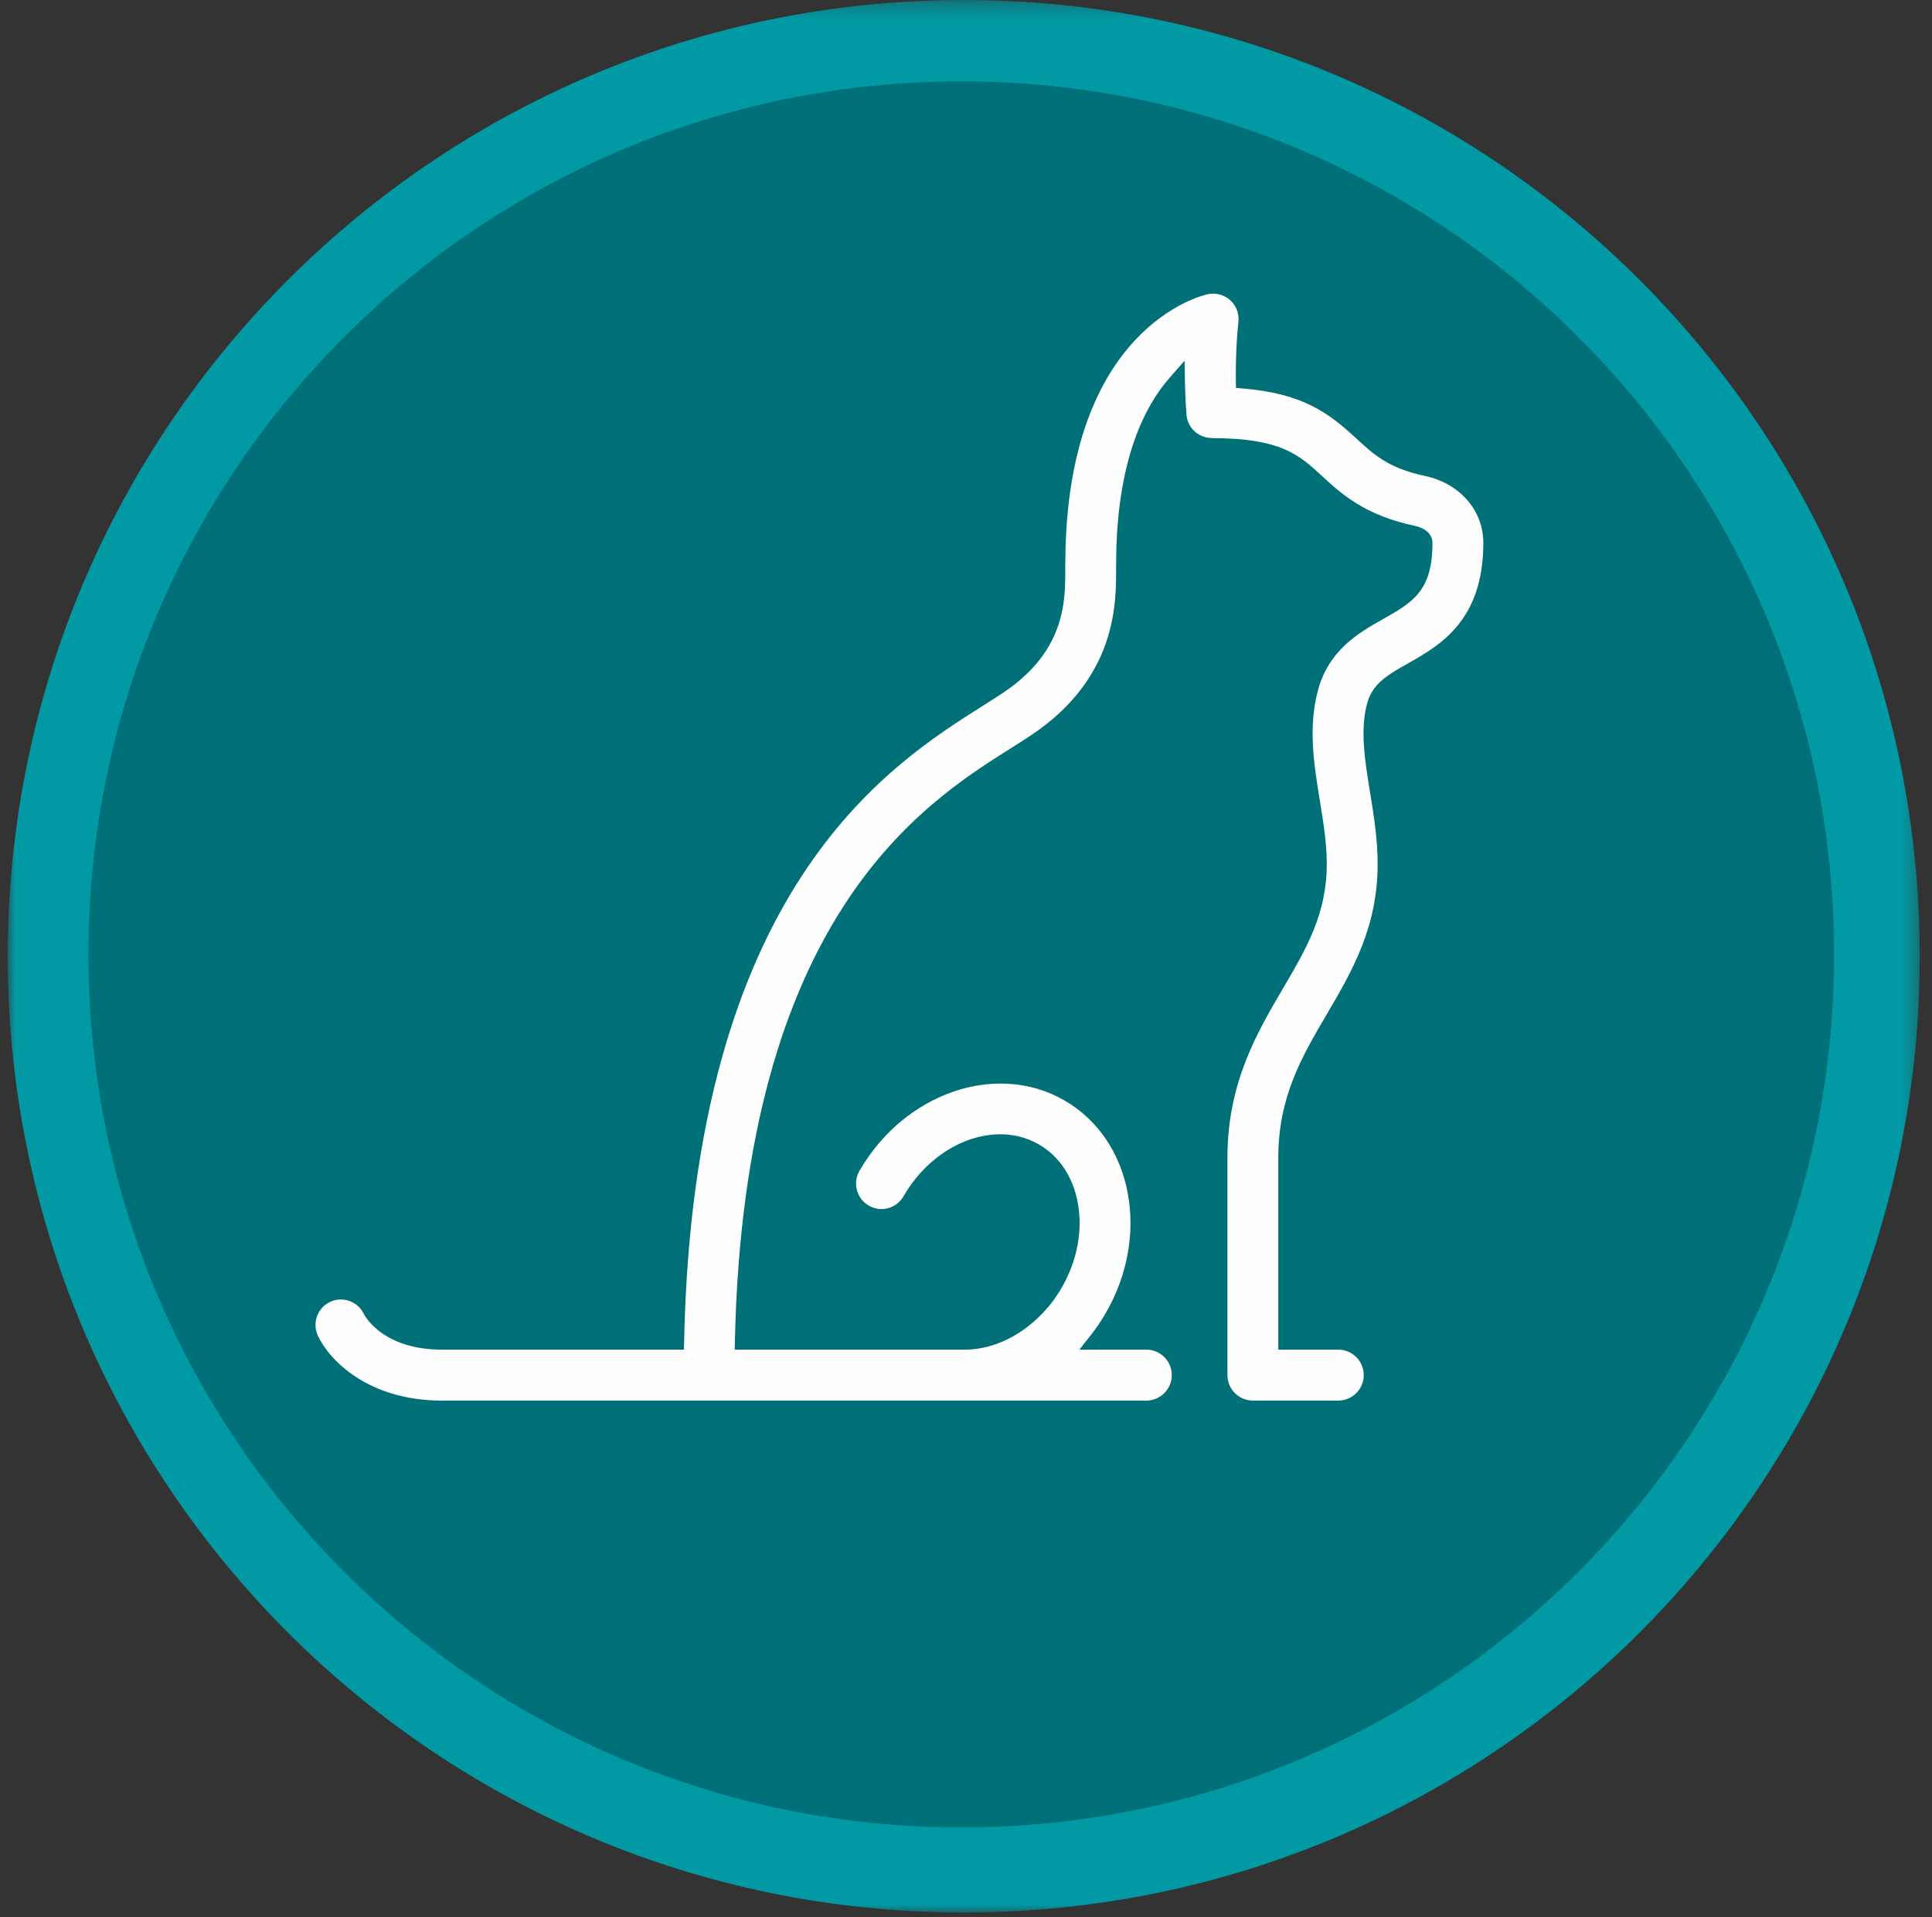
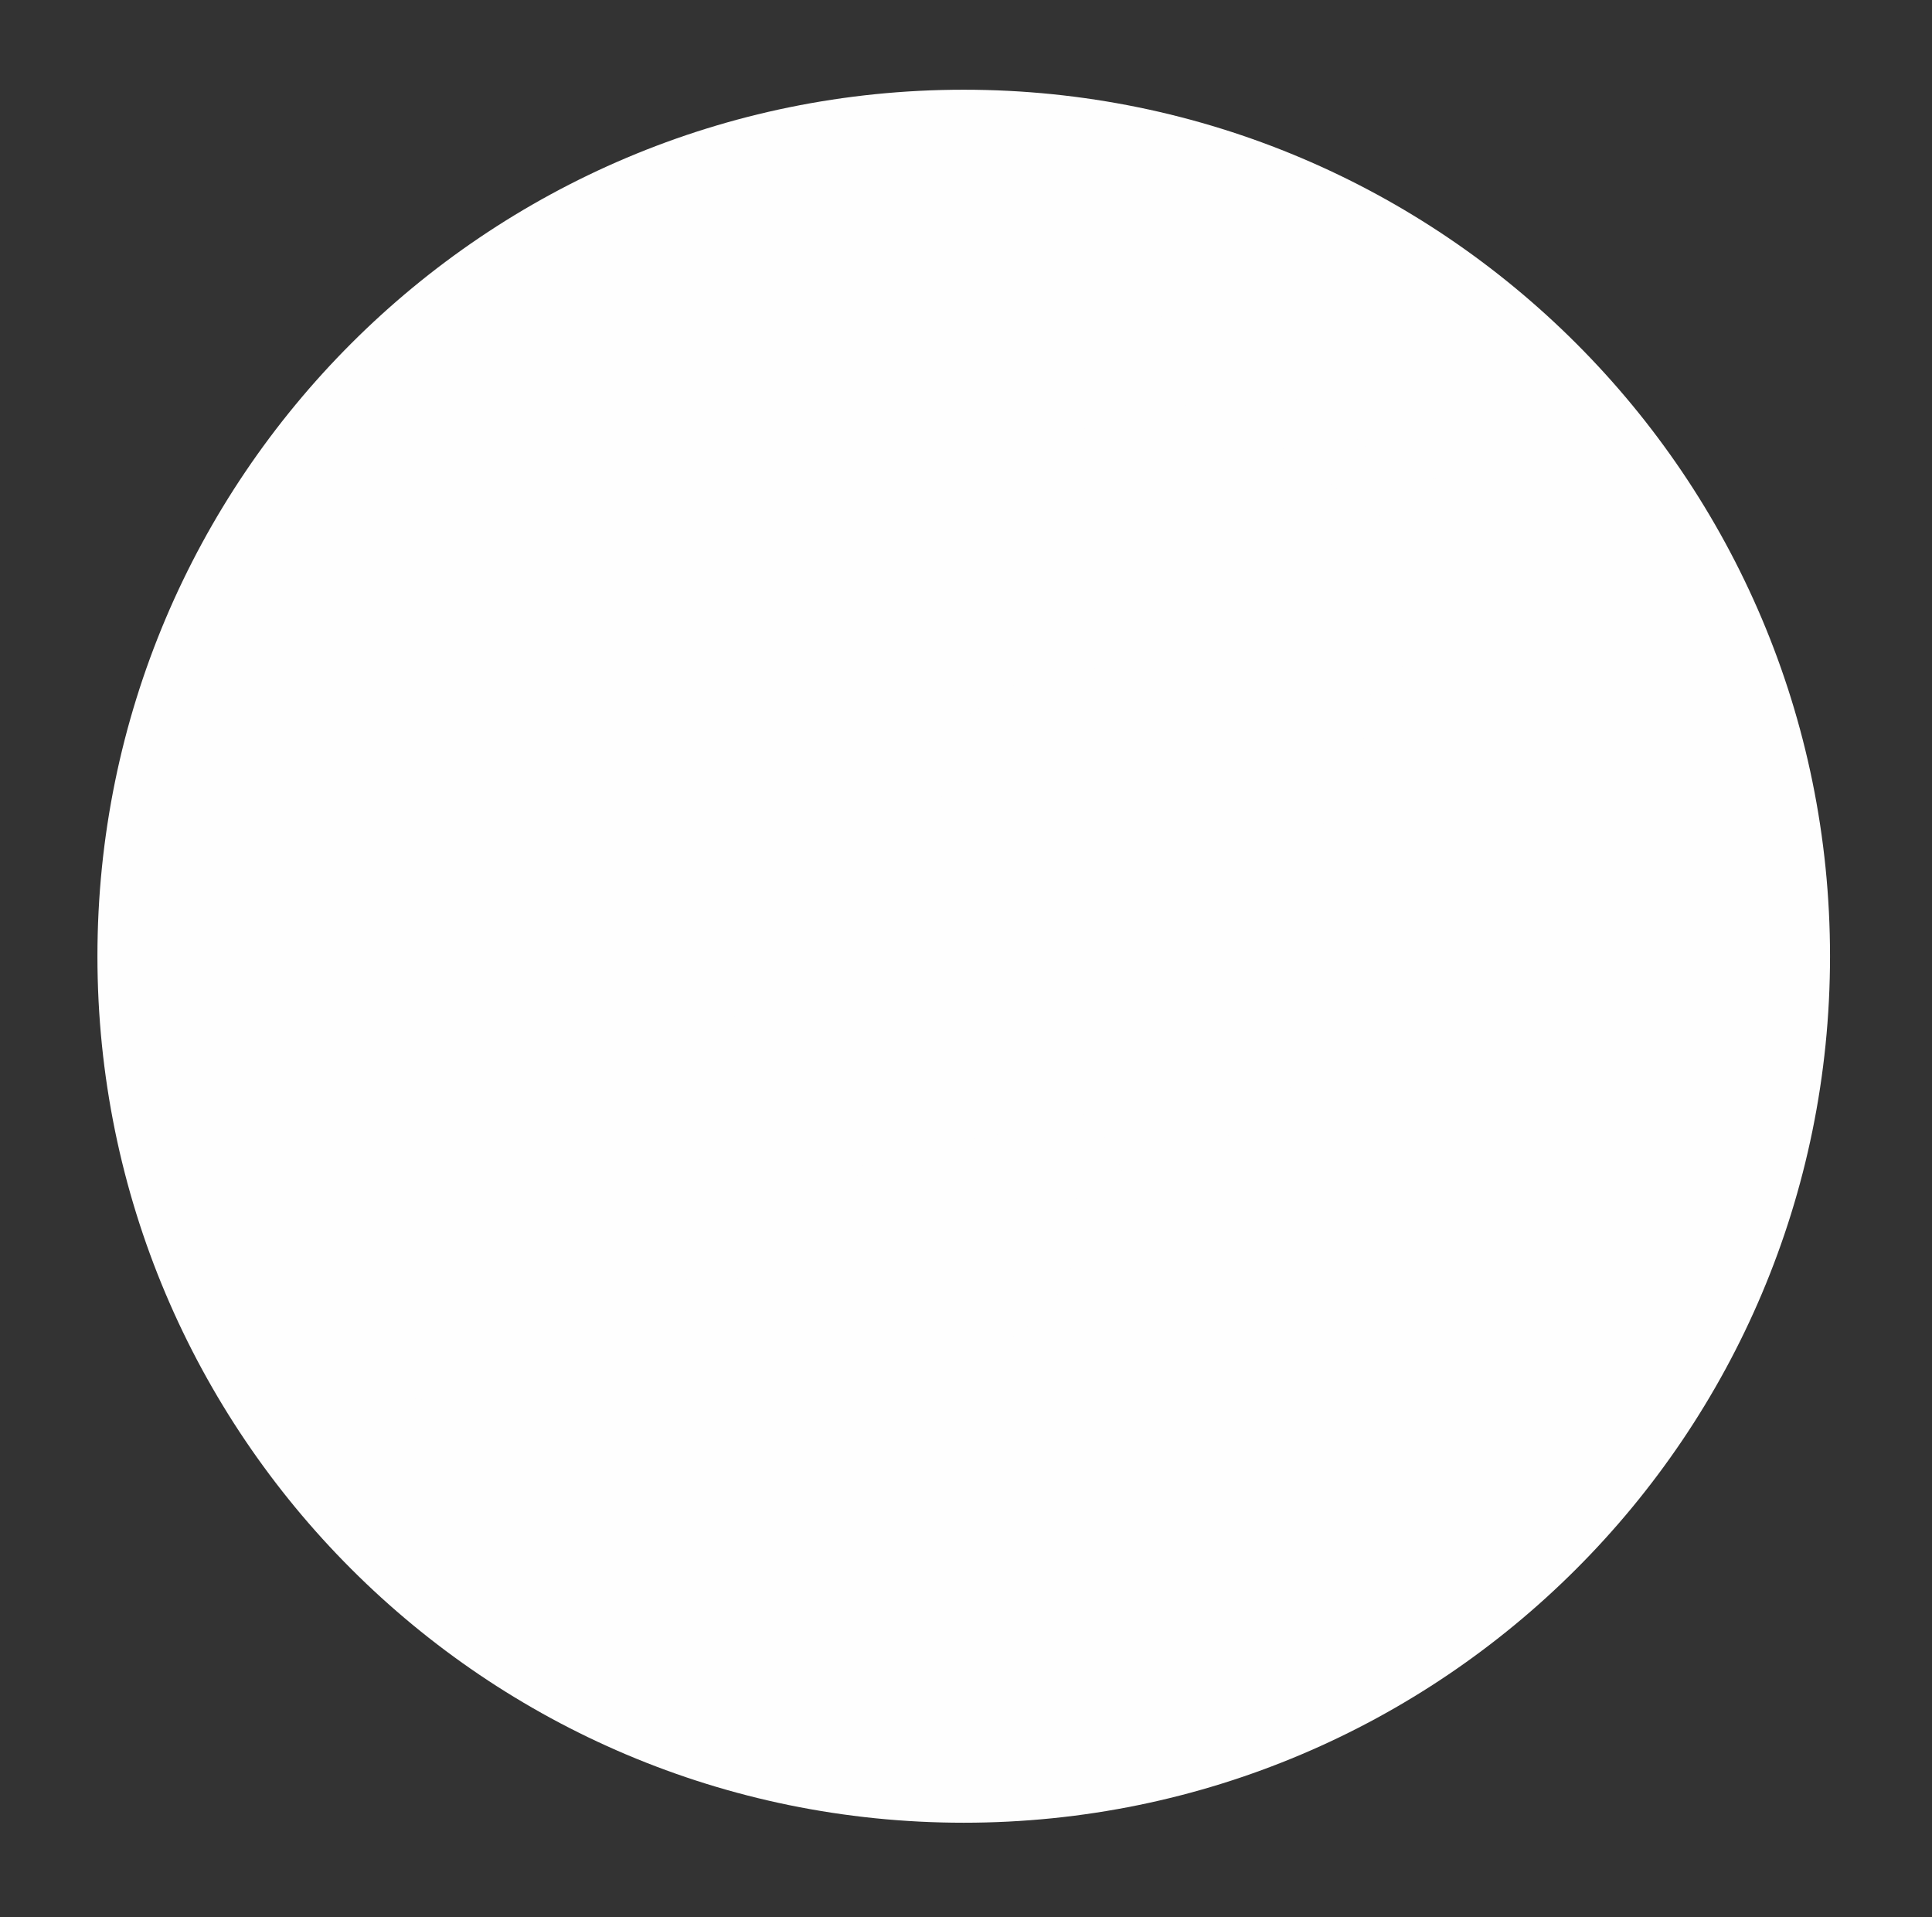
<svg xmlns="http://www.w3.org/2000/svg" height="124" viewBox="0 0 125 124" width="125">
  <rect x="0" y="0" width="125" height="124" fill="#333333" stroke="none" />
  <mask id="a" fill="#fff">
-     <path d="m.001.293h123.706v123.707h-123.706z" fill="#fff" fill-rule="evenodd" />
-   </mask>
+     </mask>
  <g fill="none" fill-rule="evenodd" transform="translate(.5 -1)">
-     <path d="m123.707 62.147c0 34.161-27.692 61.854-61.854 61.854-34.16 0-61.852-27.693-61.852-61.854 0-34.16 27.692-61.854 61.852-61.854 34.162 0 61.854 27.694 61.854 61.854" fill="#0199a4" mask="url(#a)" transform="translate(0 .707)" />
    <path d="m117.902 62.853c0 30.955-25.094 56.049-56.049 56.049-30.954 0-56.049-25.094-56.049-56.049s25.095-56.049 56.049-56.049c30.955 0 56.049 25.094 56.049 56.049" fill="#fefefe" />
-     <path d="m61.694 6.263c-31.188 0-56.472 25.284-56.472 56.473 0 31.188 25.284 56.471 56.472 56.471s56.472-25.283 56.472-56.471c0-31.189-25.284-56.473-56.472-56.473" fill="#007078" />
    <path d="m95.471 36.119c0-2.112-1.525-3.855-3.794-4.338-2.332-.492-3.295-1.378-4.409-2.406-1.771-1.634-3.426-2.907-7.287-3.239l-.515-.045-.007-.516c-.025-2.023.145-3.56.163-3.727.067-.536-.128-1.066-.522-1.424-.39-.356-.934-.503-1.461-.394-.37.08-9.116 2.137-9.211 17.211l-.008.479c.015 2.129.037 5.364-4.002 8.08-.325.217-.683.445-1.068.689l-.257.163c-6.079 3.837-18.725 11.818-19.33 41.09l-.012.559h-15.655c-3.682 0-4.901-2.026-5.029-2.257-.202-.432-.532-.735-.945-.886-.409-.151-.858-.134-1.259.051-.823.383-1.181 1.365-.798 2.188.725 1.561 3.232 4.199 8.031 4.199h45.573c.907 0 1.645-.74 1.645-1.648s-.738-1.647-1.645-1.647h-4.334l.727-.921c.368-.47.699-.955.979-1.443 1.387-2.399 1.897-5.13 1.436-7.69-.481-2.66-1.943-4.817-4.115-6.07-4.391-2.536-10.339-.488-13.257 4.56-.451.786-.182 1.792.603 2.246.38.223.825.285 1.246.167.427-.113.782-.385 1.001-.767 2.009-3.48 5.939-4.985 8.761-3.355 1.321.761 2.217 2.112 2.522 3.804.322 1.792-.05 3.73-1.047 5.463-1.407 2.432-3.866 4.006-6.265 4.006h-14.889l.012-.583c.596-27.419 12.213-34.755 17.795-38.282l.159-.099c.454-.287.874-.555 1.25-.806 5.509-3.707 5.474-8.525 5.457-10.843l.005-.214c0-6.695 1.879-10.241 3.455-12.035l.971-1.104.027 1.47c.013.638.043 1.321.098 2.027.067.835.758 1.48 1.603 1.498l.113.011c4.406.011 5.571 1.087 7.044 2.442 1.228 1.133 2.749 2.535 5.967 3.221 1.071.224 1.187.854 1.187 1.115 0 3.112-1.271 3.833-3.194 4.924-1.577.89-3.538 2.001-4.236 4.687-.616 2.386-.231 4.755.141 7.047.231 1.416.451 2.756.451 4.11 0 3.225-1.318 5.468-2.843 8.066-1.685 2.87-3.585 6.108-3.585 10.937v14.058c0 .908.739 1.648 1.647 1.648h5.526c.908 0 1.647-.74 1.647-1.648s-.739-1.647-1.647-1.647h-3.882v-12.411c0-3.936 1.52-6.525 3.127-9.265 1.623-2.763 3.301-5.616 3.301-9.738 0-1.617-.25-3.15-.491-4.634-.333-2.051-.647-3.983-.205-5.696.347-1.336 1.322-1.888 2.673-2.652 2.052-1.164 4.861-2.758 4.861-7.786" fill="#fefefe" />
  </g>
</svg>